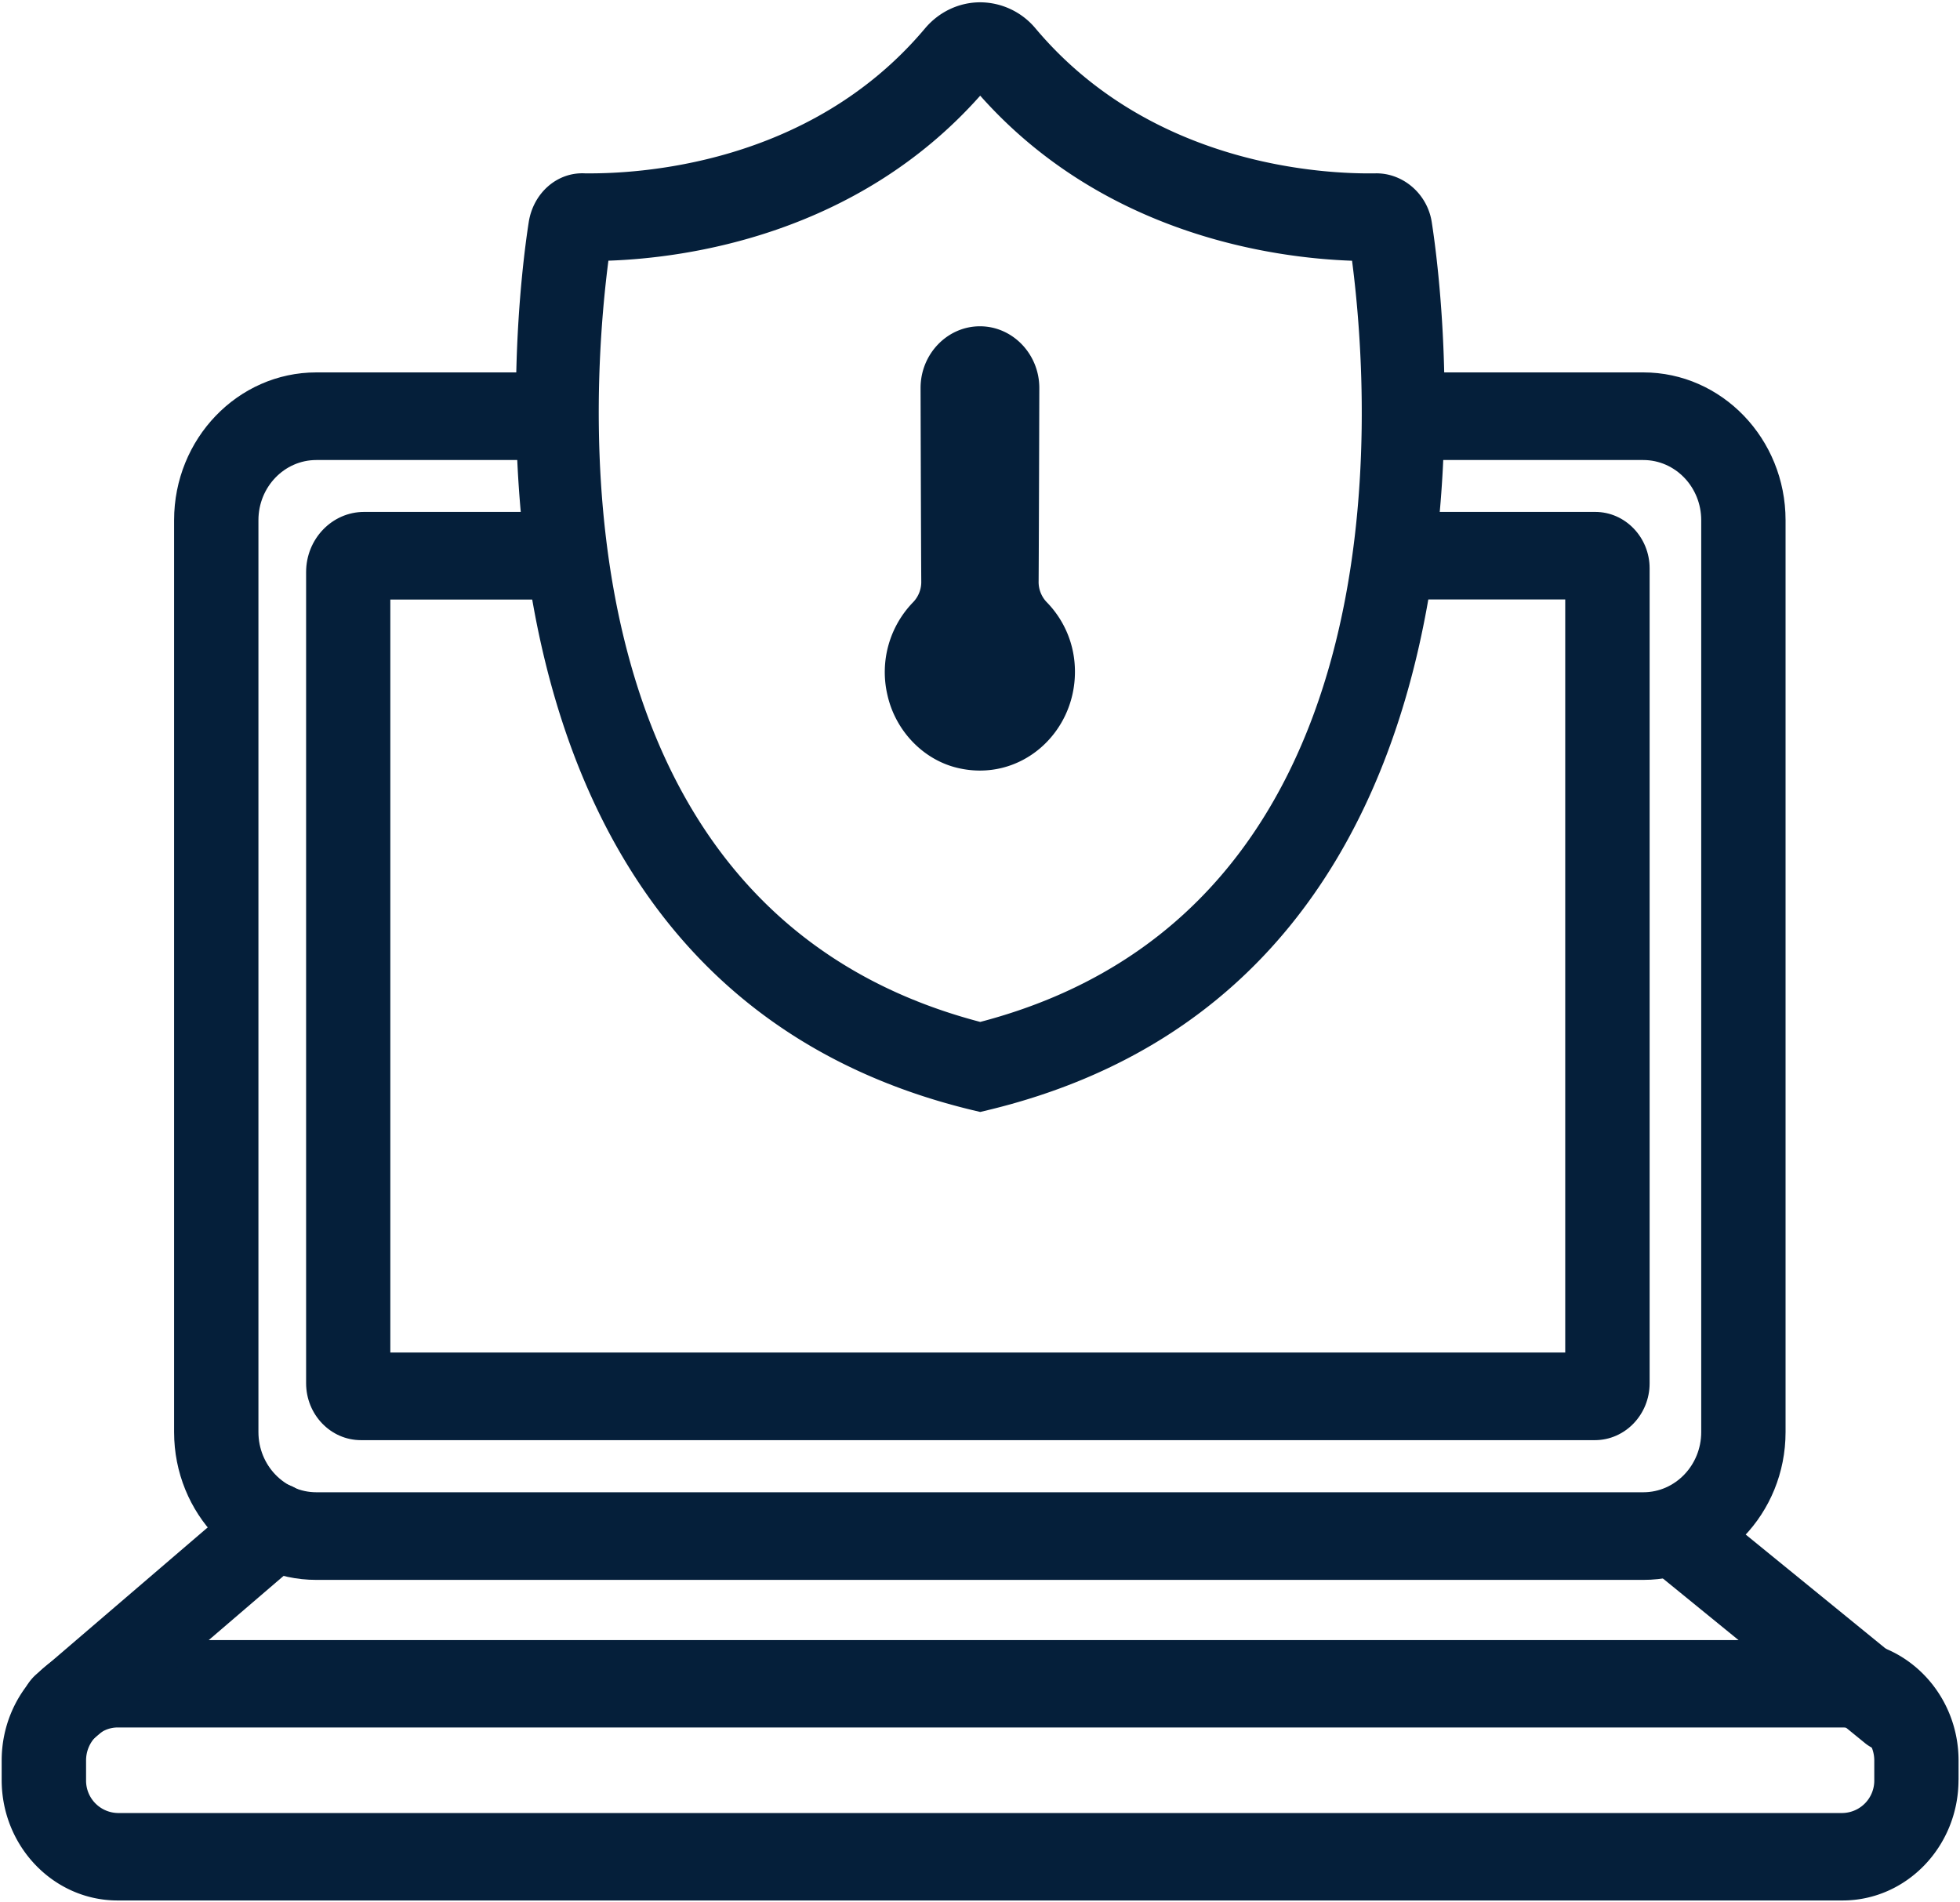
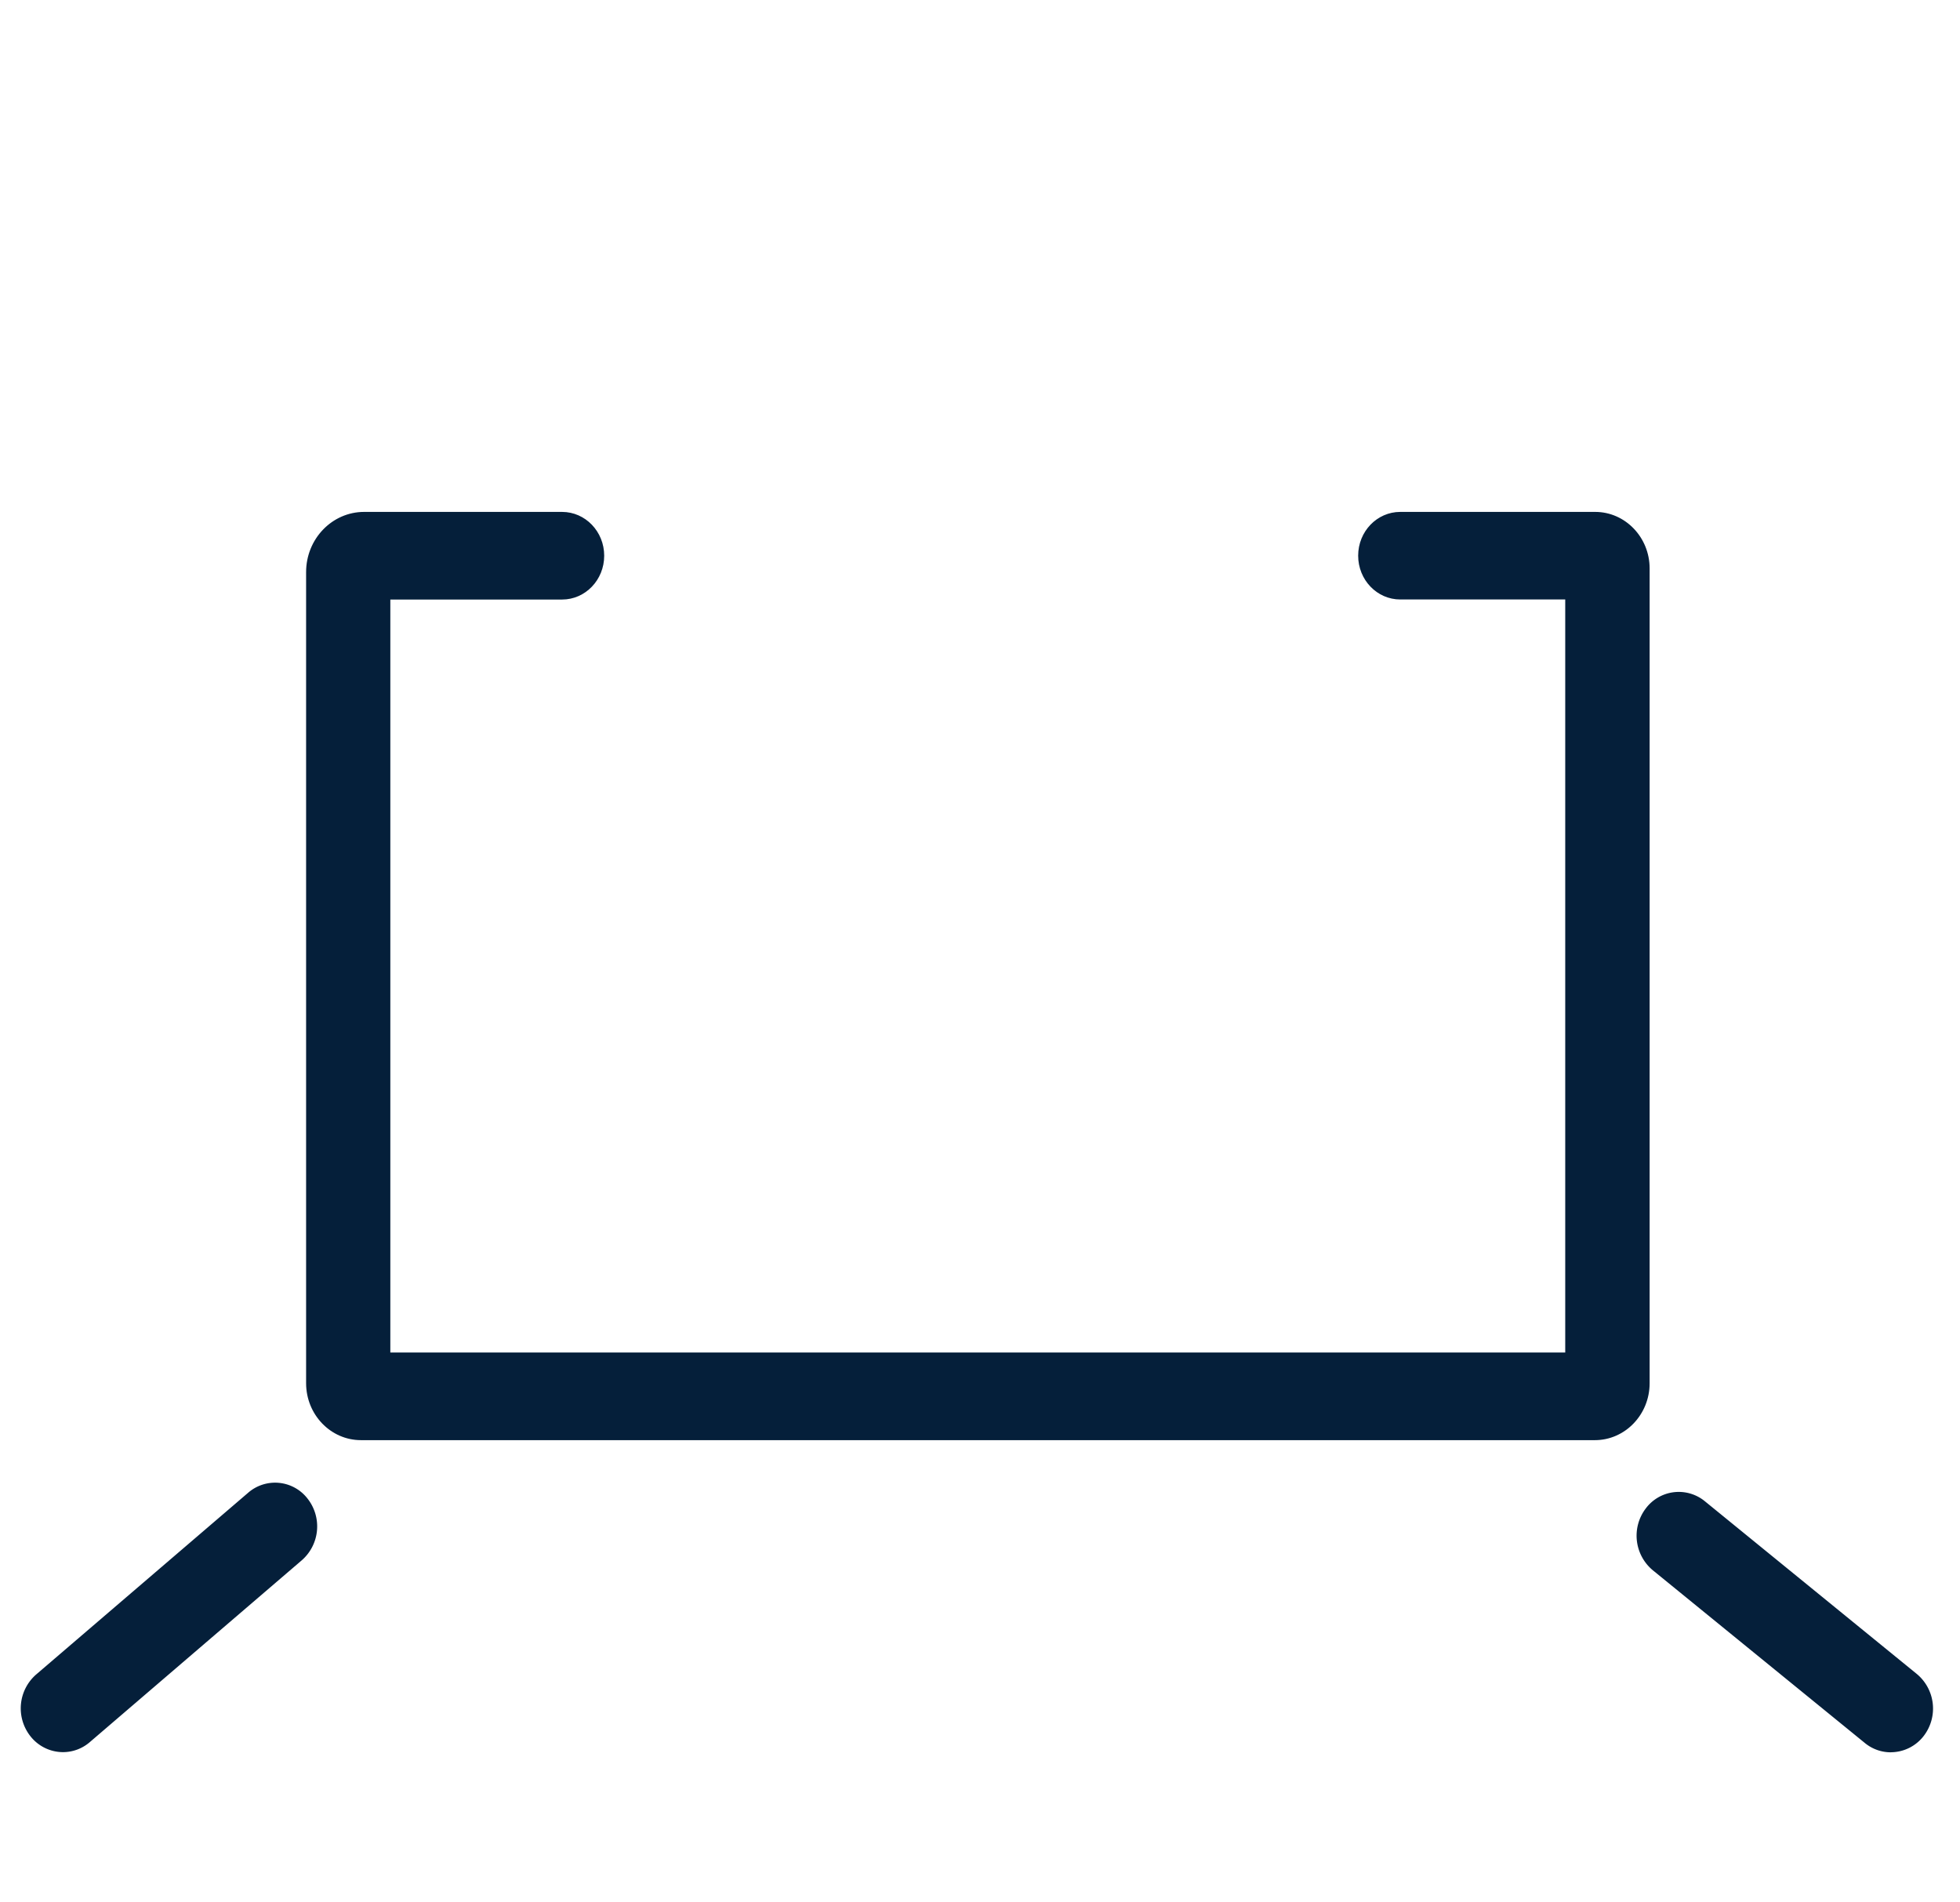
<svg xmlns="http://www.w3.org/2000/svg" width="34" height="33" viewBox="0 0 34 33">
  <g>
    <g>
      <g>
        <path fill="#051f3a" d="M27.666 24.982H6.261c-.525 0-.951-.443-.951-.988V9.924c0-.576.451-1.044 1.006-1.044H9.75c.404 0 .731.34.731.76s-.327.76-.73.76h-2.98v13.062h20.381V10.399H24.29c-.404 0-.73-.34-.73-.76s.327-.759.73-.759h3.382c.52 0 .944.44.944.98v14.135c0 .544-.426.987-.95.987z" />
      </g>
      <g>
-         <path fill="#051f3a" d="M28.506 27.406H5.487c-1.36 0-2.467-1.15-2.467-2.564V9.024c0-1.414 1.107-2.564 2.467-2.564H9.28c.404 0 .731.34.731.76s-.327.76-.731.76H5.487c-.554 0-1.004.468-1.004 1.043v15.819c0 .575.45 1.044 1.004 1.044h23.02c.553 0 1.004-.468 1.004-1.044V9.024c0-.576-.45-1.044-1.005-1.044h-3.829c-.404 0-.731-.34-.731-.76s.327-.76.731-.76h3.83c1.36 0 2.467 1.15 2.467 2.564v15.819c0 1.413-1.107 2.563-2.468 2.563z" />
+         </g>
+       <g>
+         <g>
+           </g>
+         <g>
+           </g>
      </g>
      <g>
-         <g>
-           <path fill="#051f3a" d="M17.004 1.66c2.148 2.419 5.1 2.816 6.45 2.863.342 2.633.876 11.287-6.45 13.204-7.324-1.919-6.79-10.576-6.45-13.205 1.35-.046 4.303-.444 6.45-2.863zm.166 17.589c9.437-2.302 7.875-14.065 7.666-15.399-.077-.49-.5-.85-.972-.843-.878.015-3.887-.118-5.9-2.513a1.255 1.255 0 0 0-.96-.454c-.367 0-.716.165-.959.454-2.013 2.394-5.025 2.523-5.899 2.513-.488-.024-.896.347-.974.846-.209 1.334-1.766 13.094 7.664 15.396l.168.04z" />
        </g>
-         <g>
-           <path fill="#051f3a" d="M18.151 10.439a.507.507 0 0 1-.134-.36c.006-.975.012-3.349.012-3.349 0-.588-.463-1.07-1.03-1.07s-1.03.482-1.03 1.07c0 0 .006 2.374.012 3.348a.506.506 0 0 1-.135.362 1.74 1.74 0 0 0-.452 1.615c.138.62.62 1.125 1.218 1.266 1.079.255 2.035-.59 2.035-1.667.001-.478-.19-.905-.496-1.215z" />
-         </g>
-       </g>
-       <g>
-         <path fill="#051f3a" d="M31.964 29.966c.303 0 .549.257.549.572v.34a.562.562 0 0 1-.549.572H2.041a.562.562 0 0 1-.548-.573v-.339c0-.315.246-.572.548-.572zm2.011.91v-.336c0-1.152-.902-2.09-2.011-2.09H2.04c-1.108 0-2.011.937-2.011 2.09v.337c0 1.152.902 2.09 2.011 2.09h29.923c1.109 0 2.011-.938 2.011-2.09z" />
-       </g>
      <g>
        <path fill="#051f3a" d="M1.092 30.394a.72.72 0 0 1-.565-.277.78.78 0 0 1 .099-1.069l3.679-3.154a.712.712 0 0 1 1.03.102.78.78 0 0 1-.1 1.07L1.558 30.22a.711.711 0 0 1-.465.174z" />
      </g>
      <g>
        <path fill="#051f3a" d="M32.8 30.397a.71.71 0 0 1-.451-.162l-3.679-2.997a.78.78 0 0 1-.124-1.067.714.714 0 0 1 1.027-.13l3.679 2.998a.78.78 0 0 1 .124 1.067.723.723 0 0 1-.576.29z" />
      </g>
    </g>
  </g>
</svg>